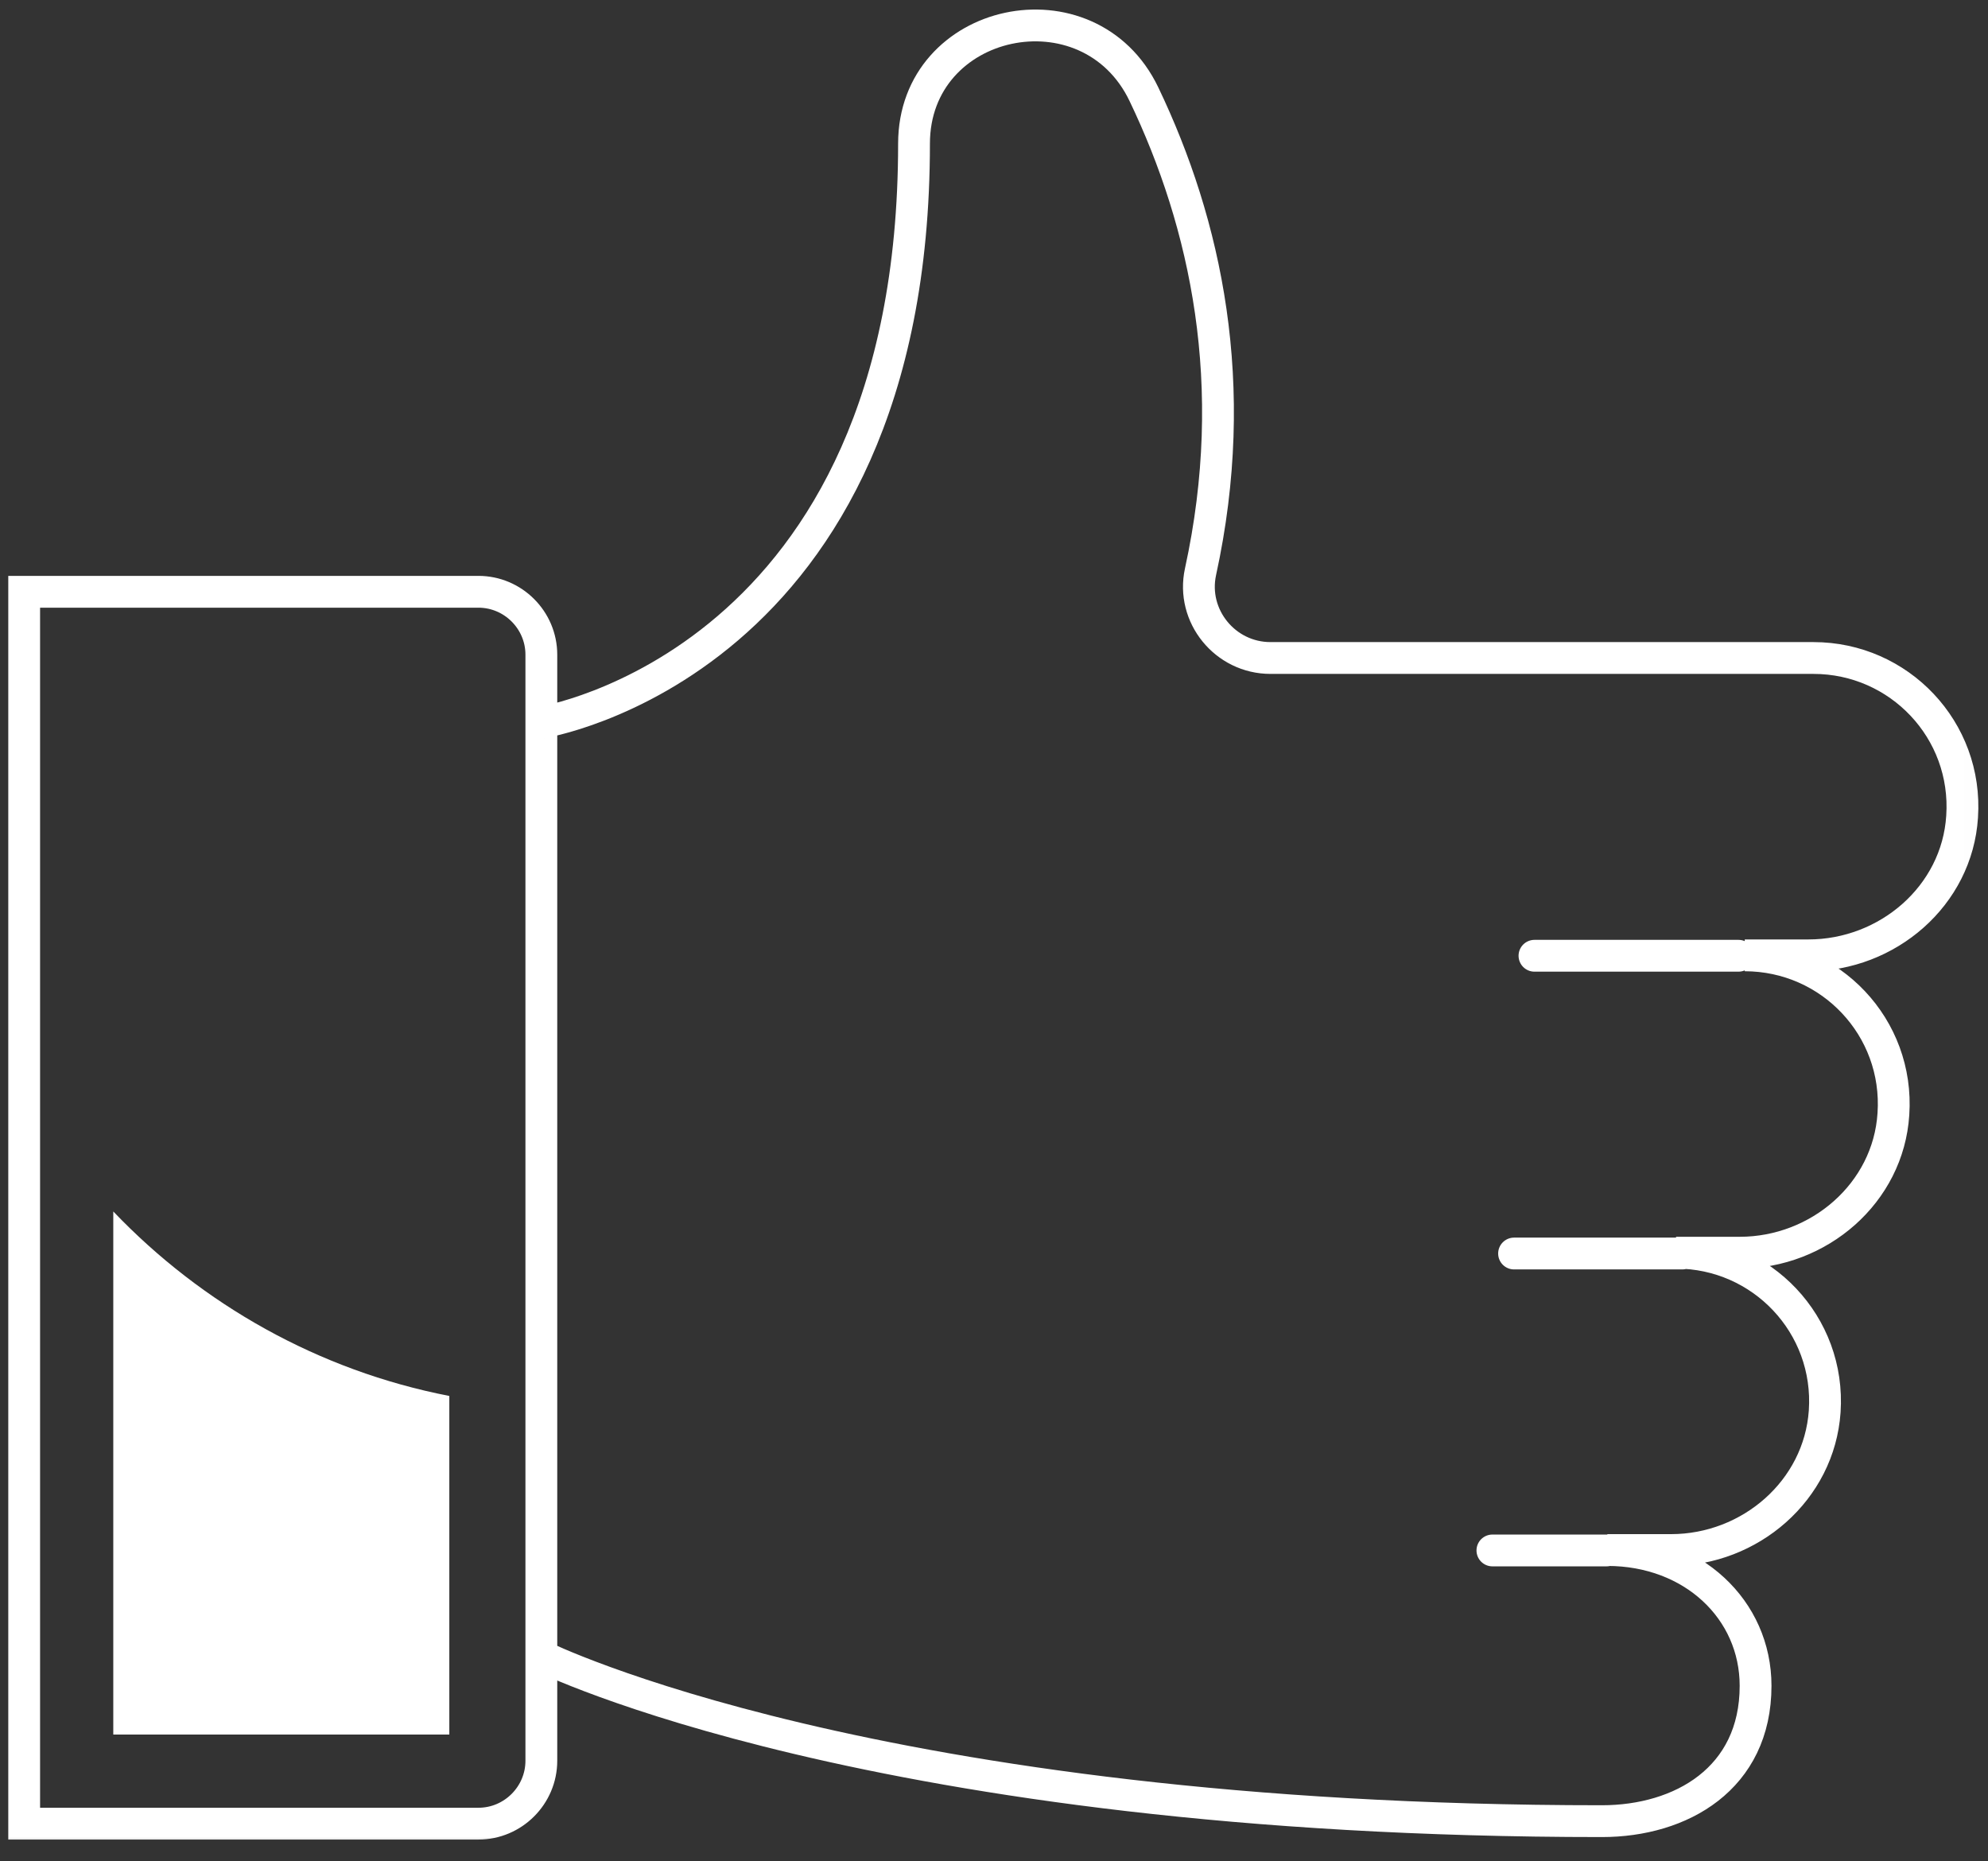
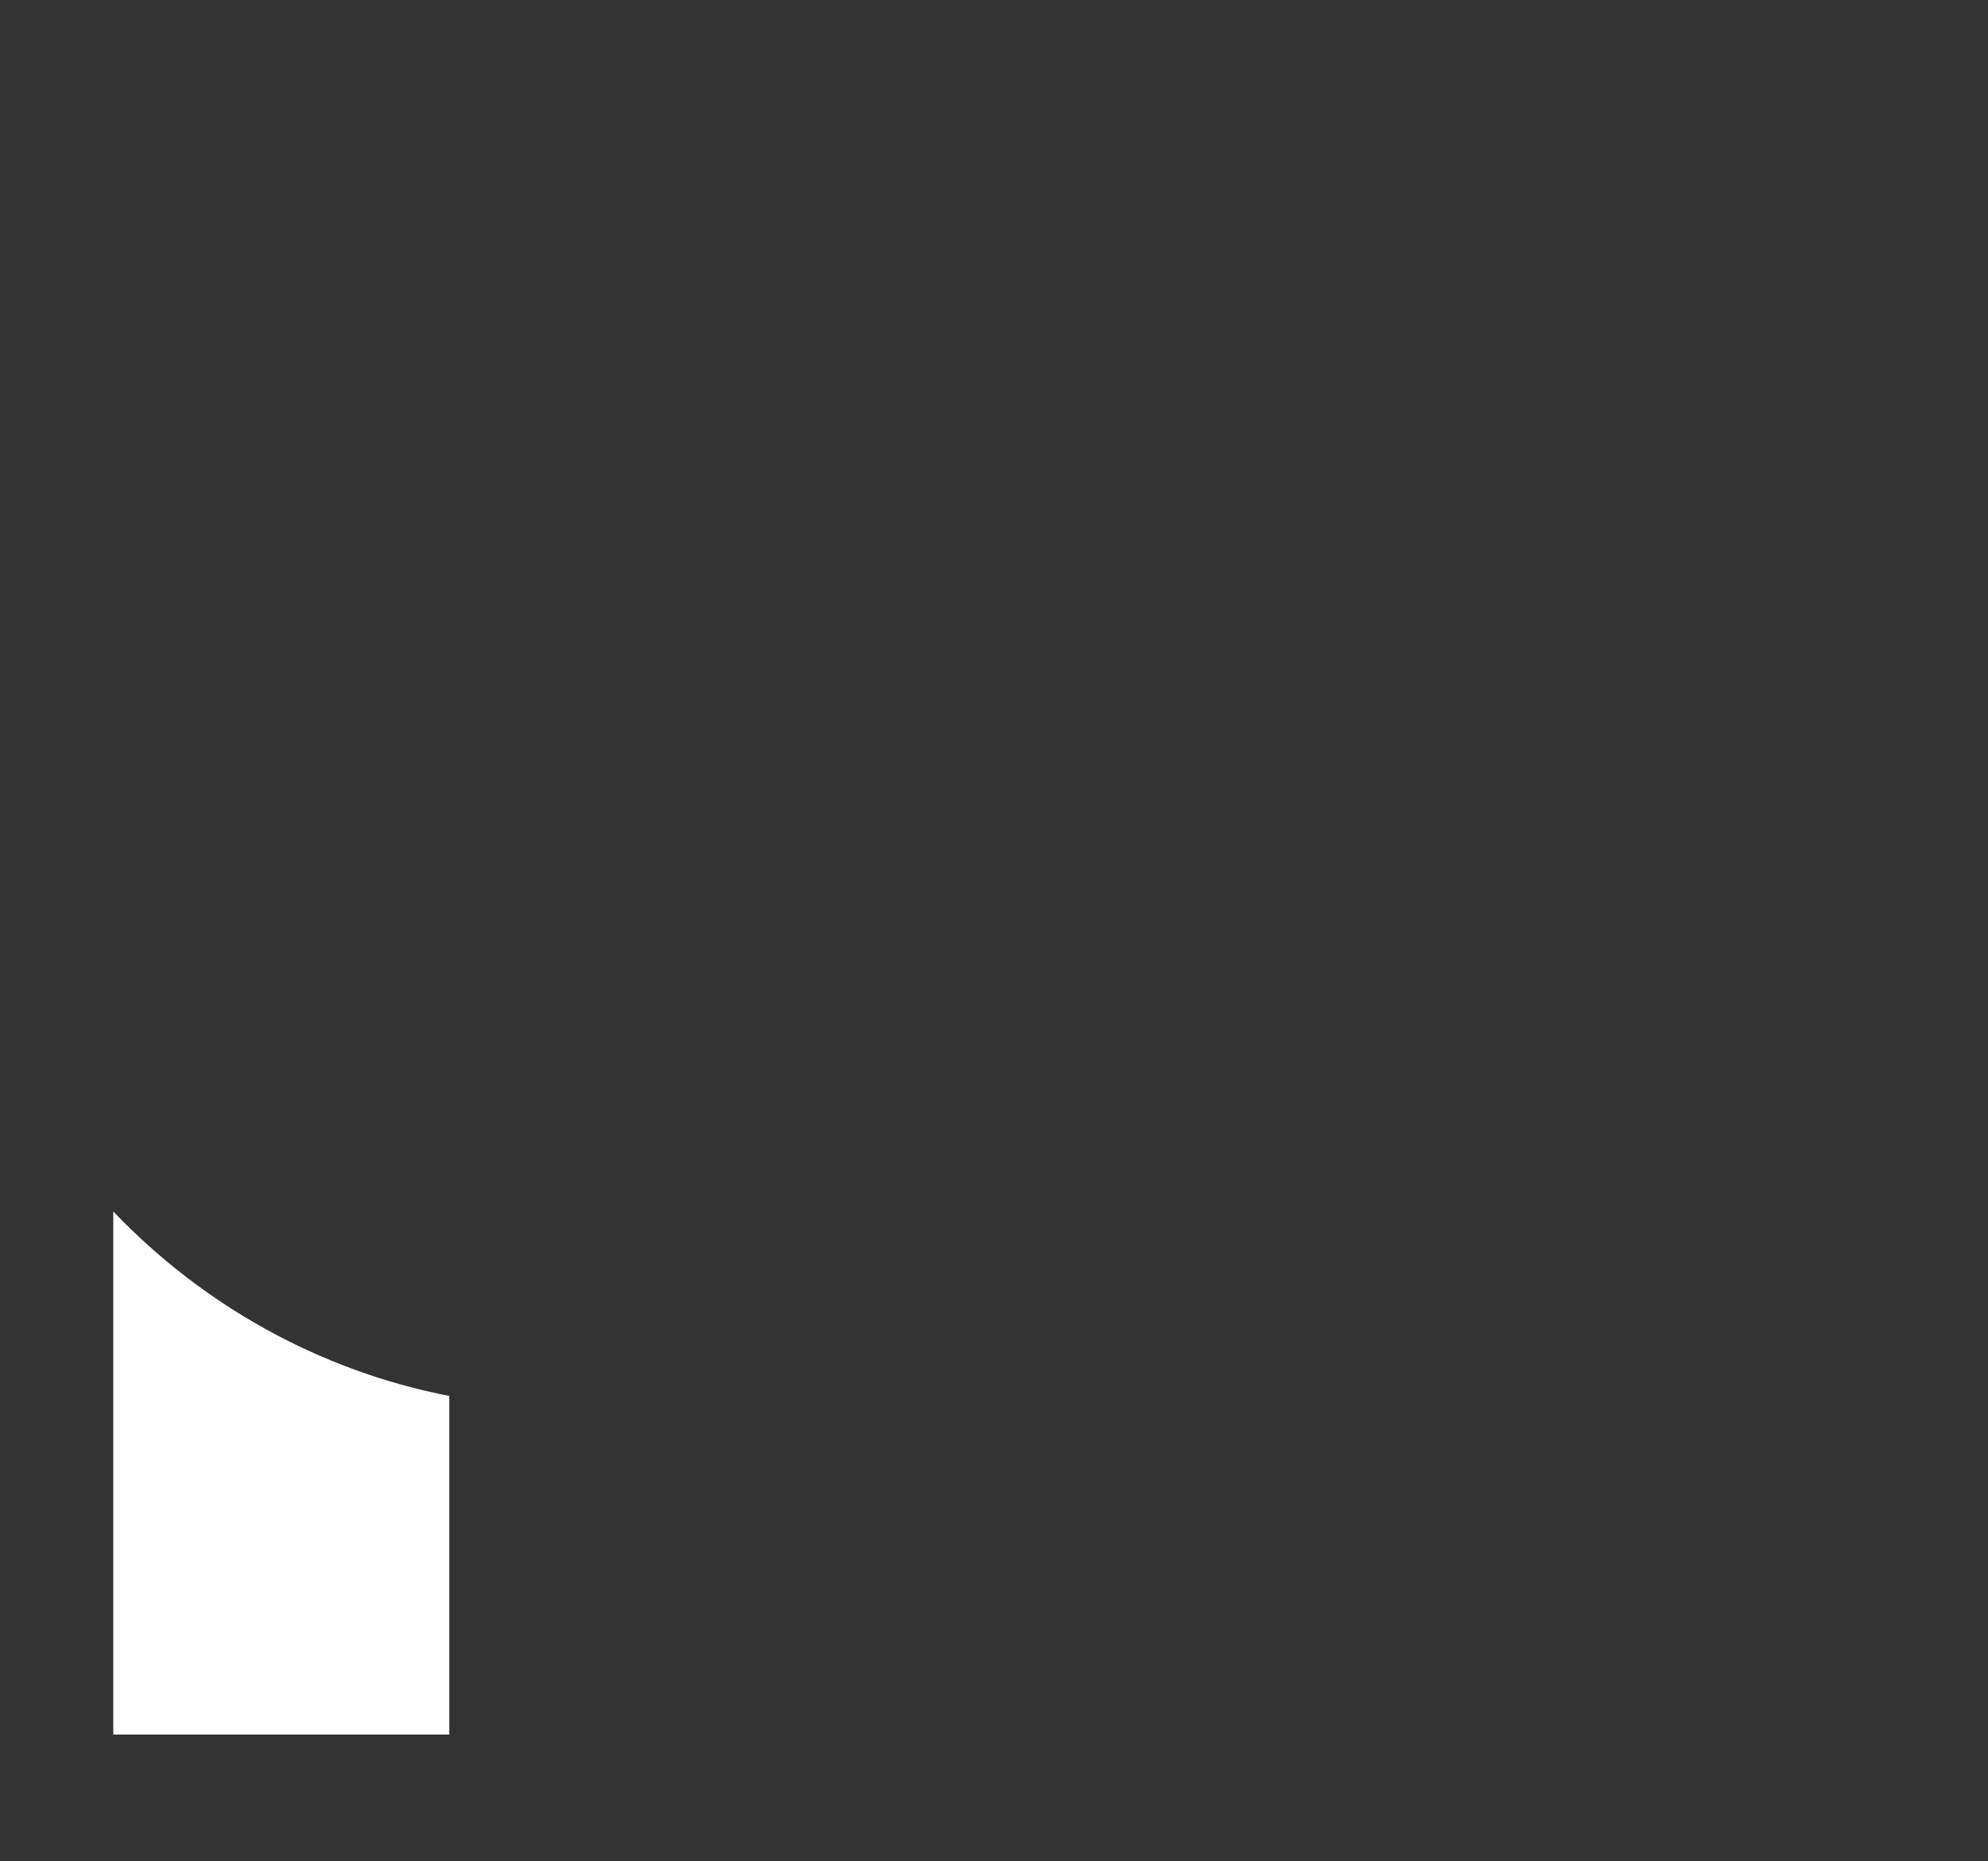
<svg xmlns="http://www.w3.org/2000/svg" width="125" height="117" viewBox="0 0 125 117" fill="none">
  <rect x="0" y="0" width="125" height="117" fill="#333333" stroke="none" />
  <mask id="mask0_1507_3397" style="mask-type:luminance" maskUnits="userSpaceOnUse" x="0" y="0" width="125" height="117">
    <path d="M1 115.197V1H123.994V115.197H1Z" fill="white" stroke="white" stroke-width="2" />
  </mask>
  <g mask="url(#mask0_1507_3397)">
-     <path d="M34.064 104.127C34.064 104.127 54.931 114.495 100.724 114.495C105.699 114.495 110.386 111.824 110.386 105.986C110.386 101.194 106.432 97.45 101.065 97.45H105.071C110.045 97.45 114.391 93.706 114.732 88.731C115.098 83.286 110.778 78.756 105.385 78.756H109.391C114.365 78.756 118.738 75.012 119.052 70.037C119.418 64.591 115.098 60.062 109.705 60.062H113.711C118.685 60.062 123.058 56.318 123.372 51.343C123.739 45.897 119.418 41.368 114.025 41.368H79.883C77.029 41.368 74.882 38.723 75.485 35.948C78.05 24.192 75.825 14.059 71.924 5.917C68.468 -1.283 57.471 1.047 57.471 9.033C57.471 41.76 34.038 45.426 34.038 45.426M109.312 60.088H96.483M105.778 78.808H95.2M101.012 97.476H93.838M1.52 37.205H30.084C32.258 37.205 34.038 38.985 34.038 41.158V110.698C34.038 112.872 32.258 114.652 30.084 114.652H1.52V37.205Z" stroke="white" stroke-width="2" stroke-miterlimit="10" stroke-linecap="round" />
    <path d="M28.252 87.789V109.049H7.123V76.164C12.7 82.003 20.031 86.166 28.252 87.763" fill="white" />
  </g>
</svg>